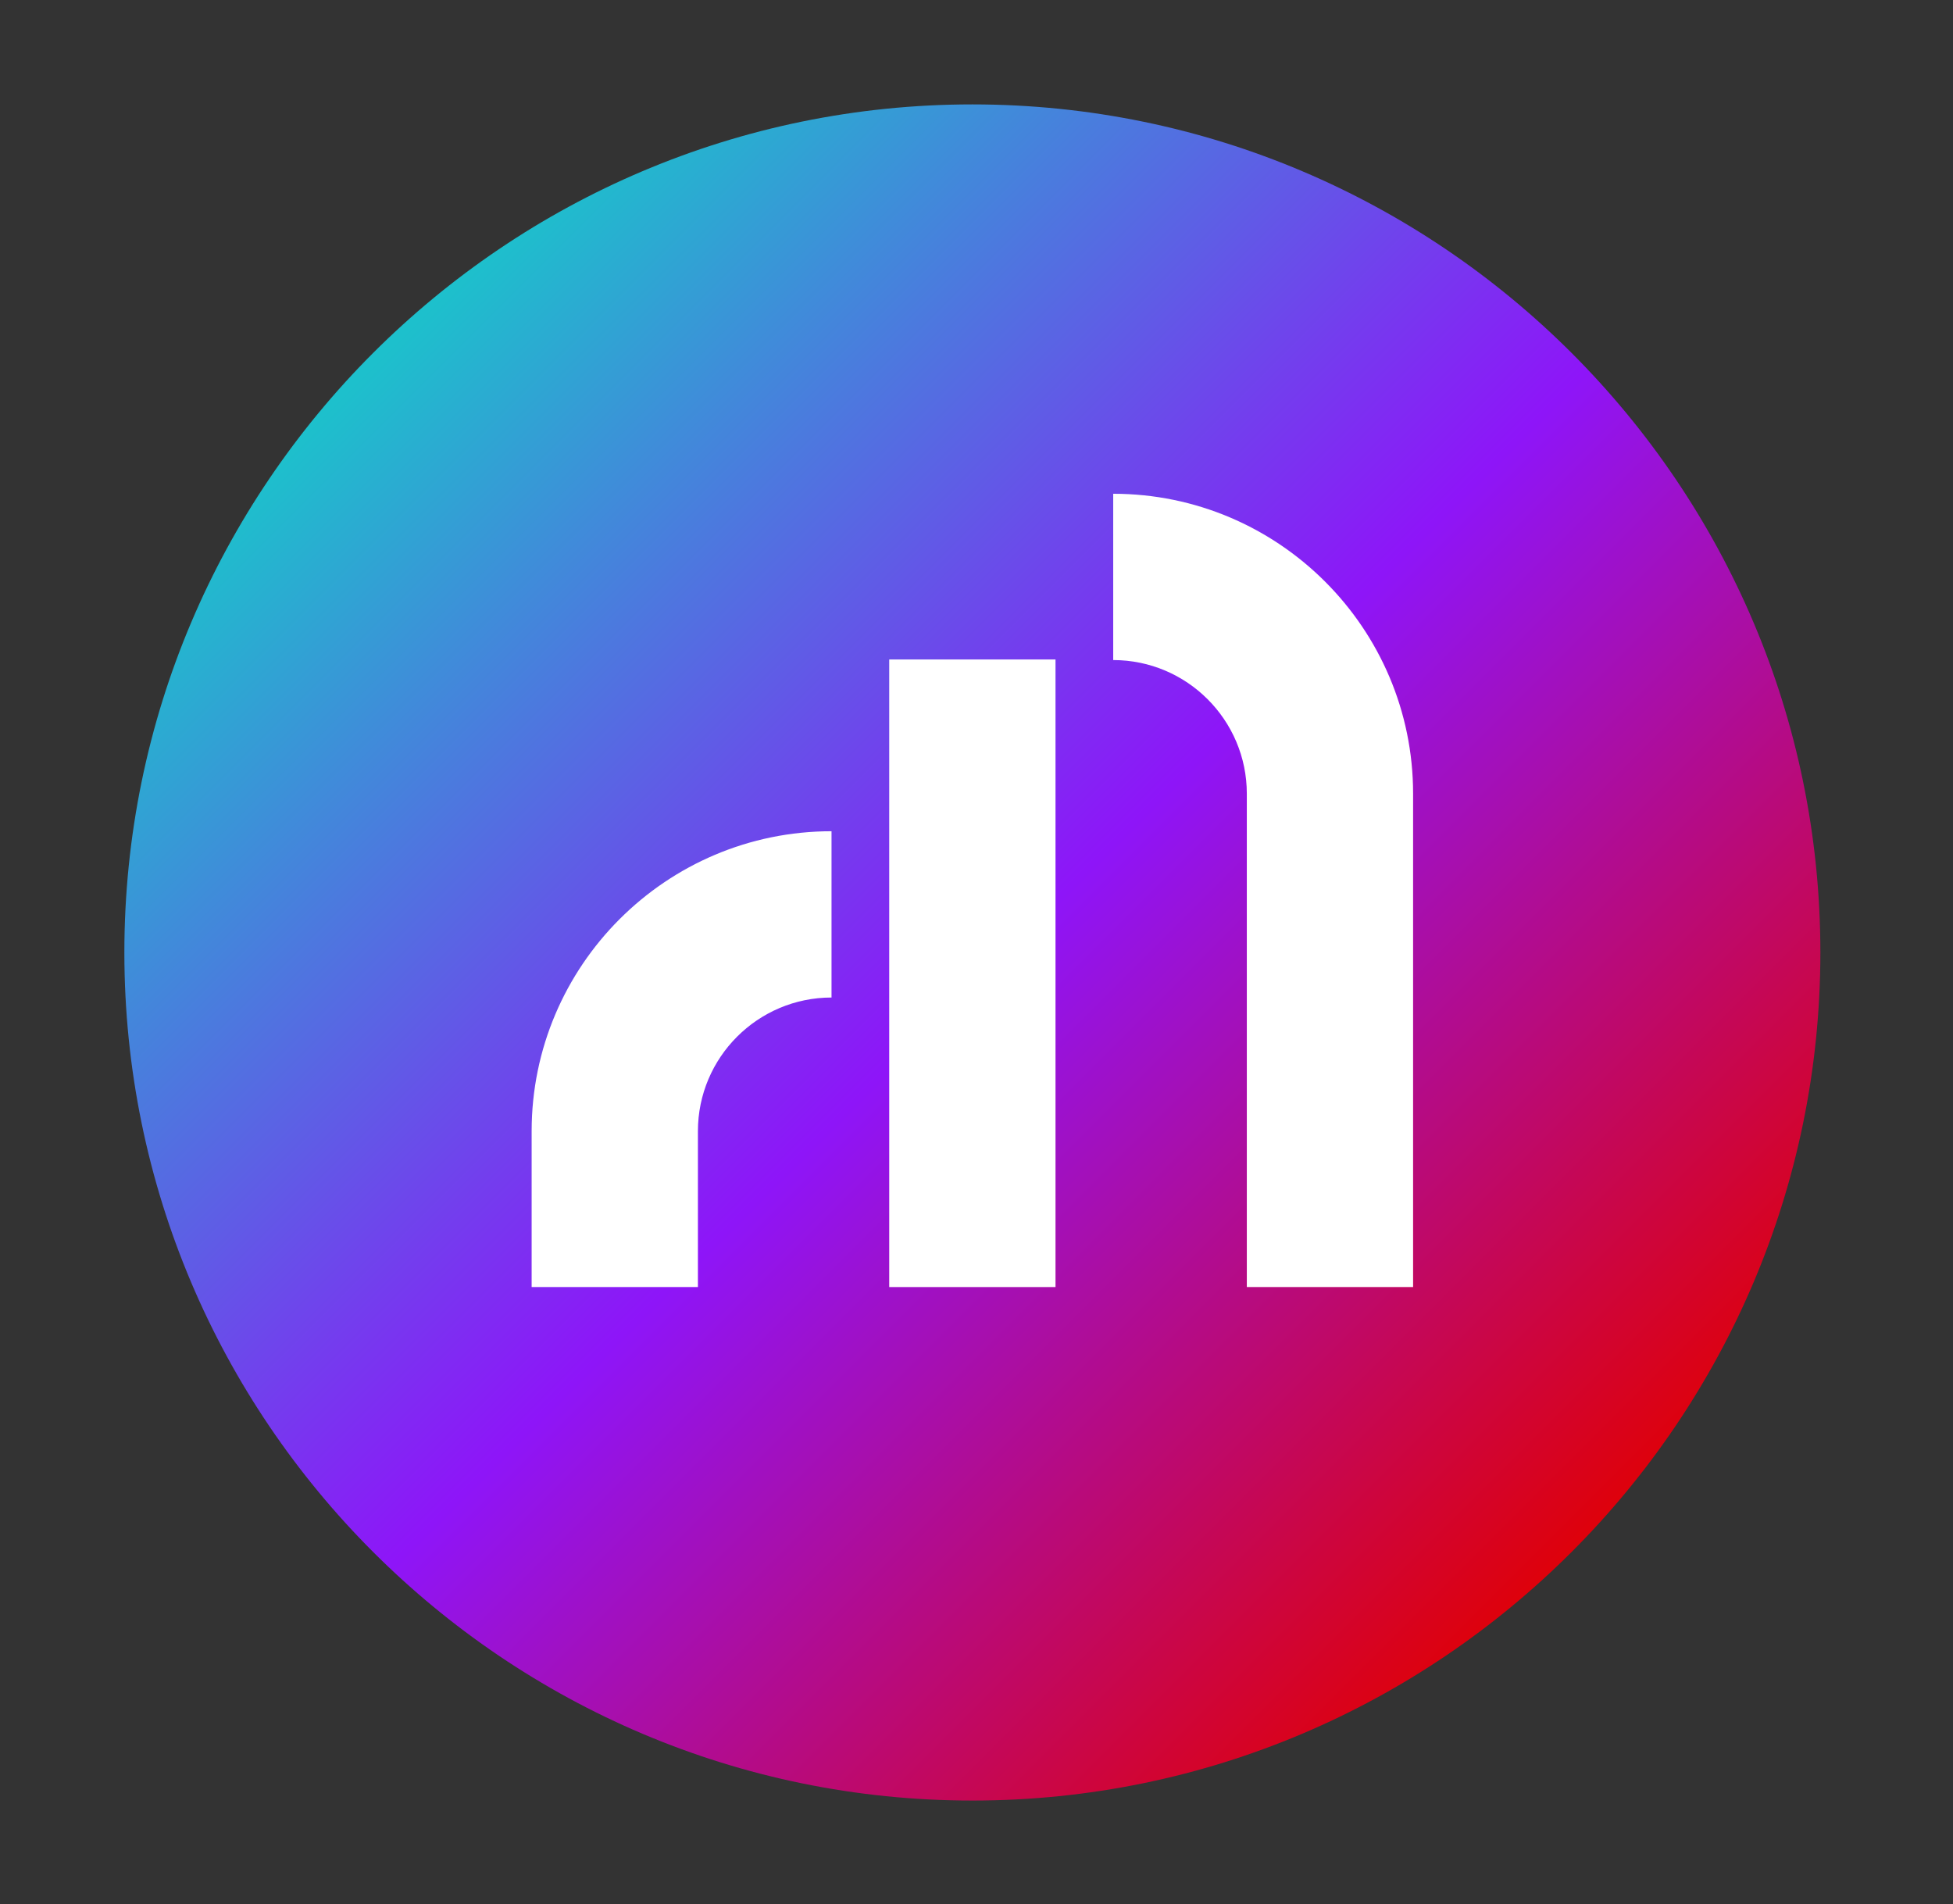
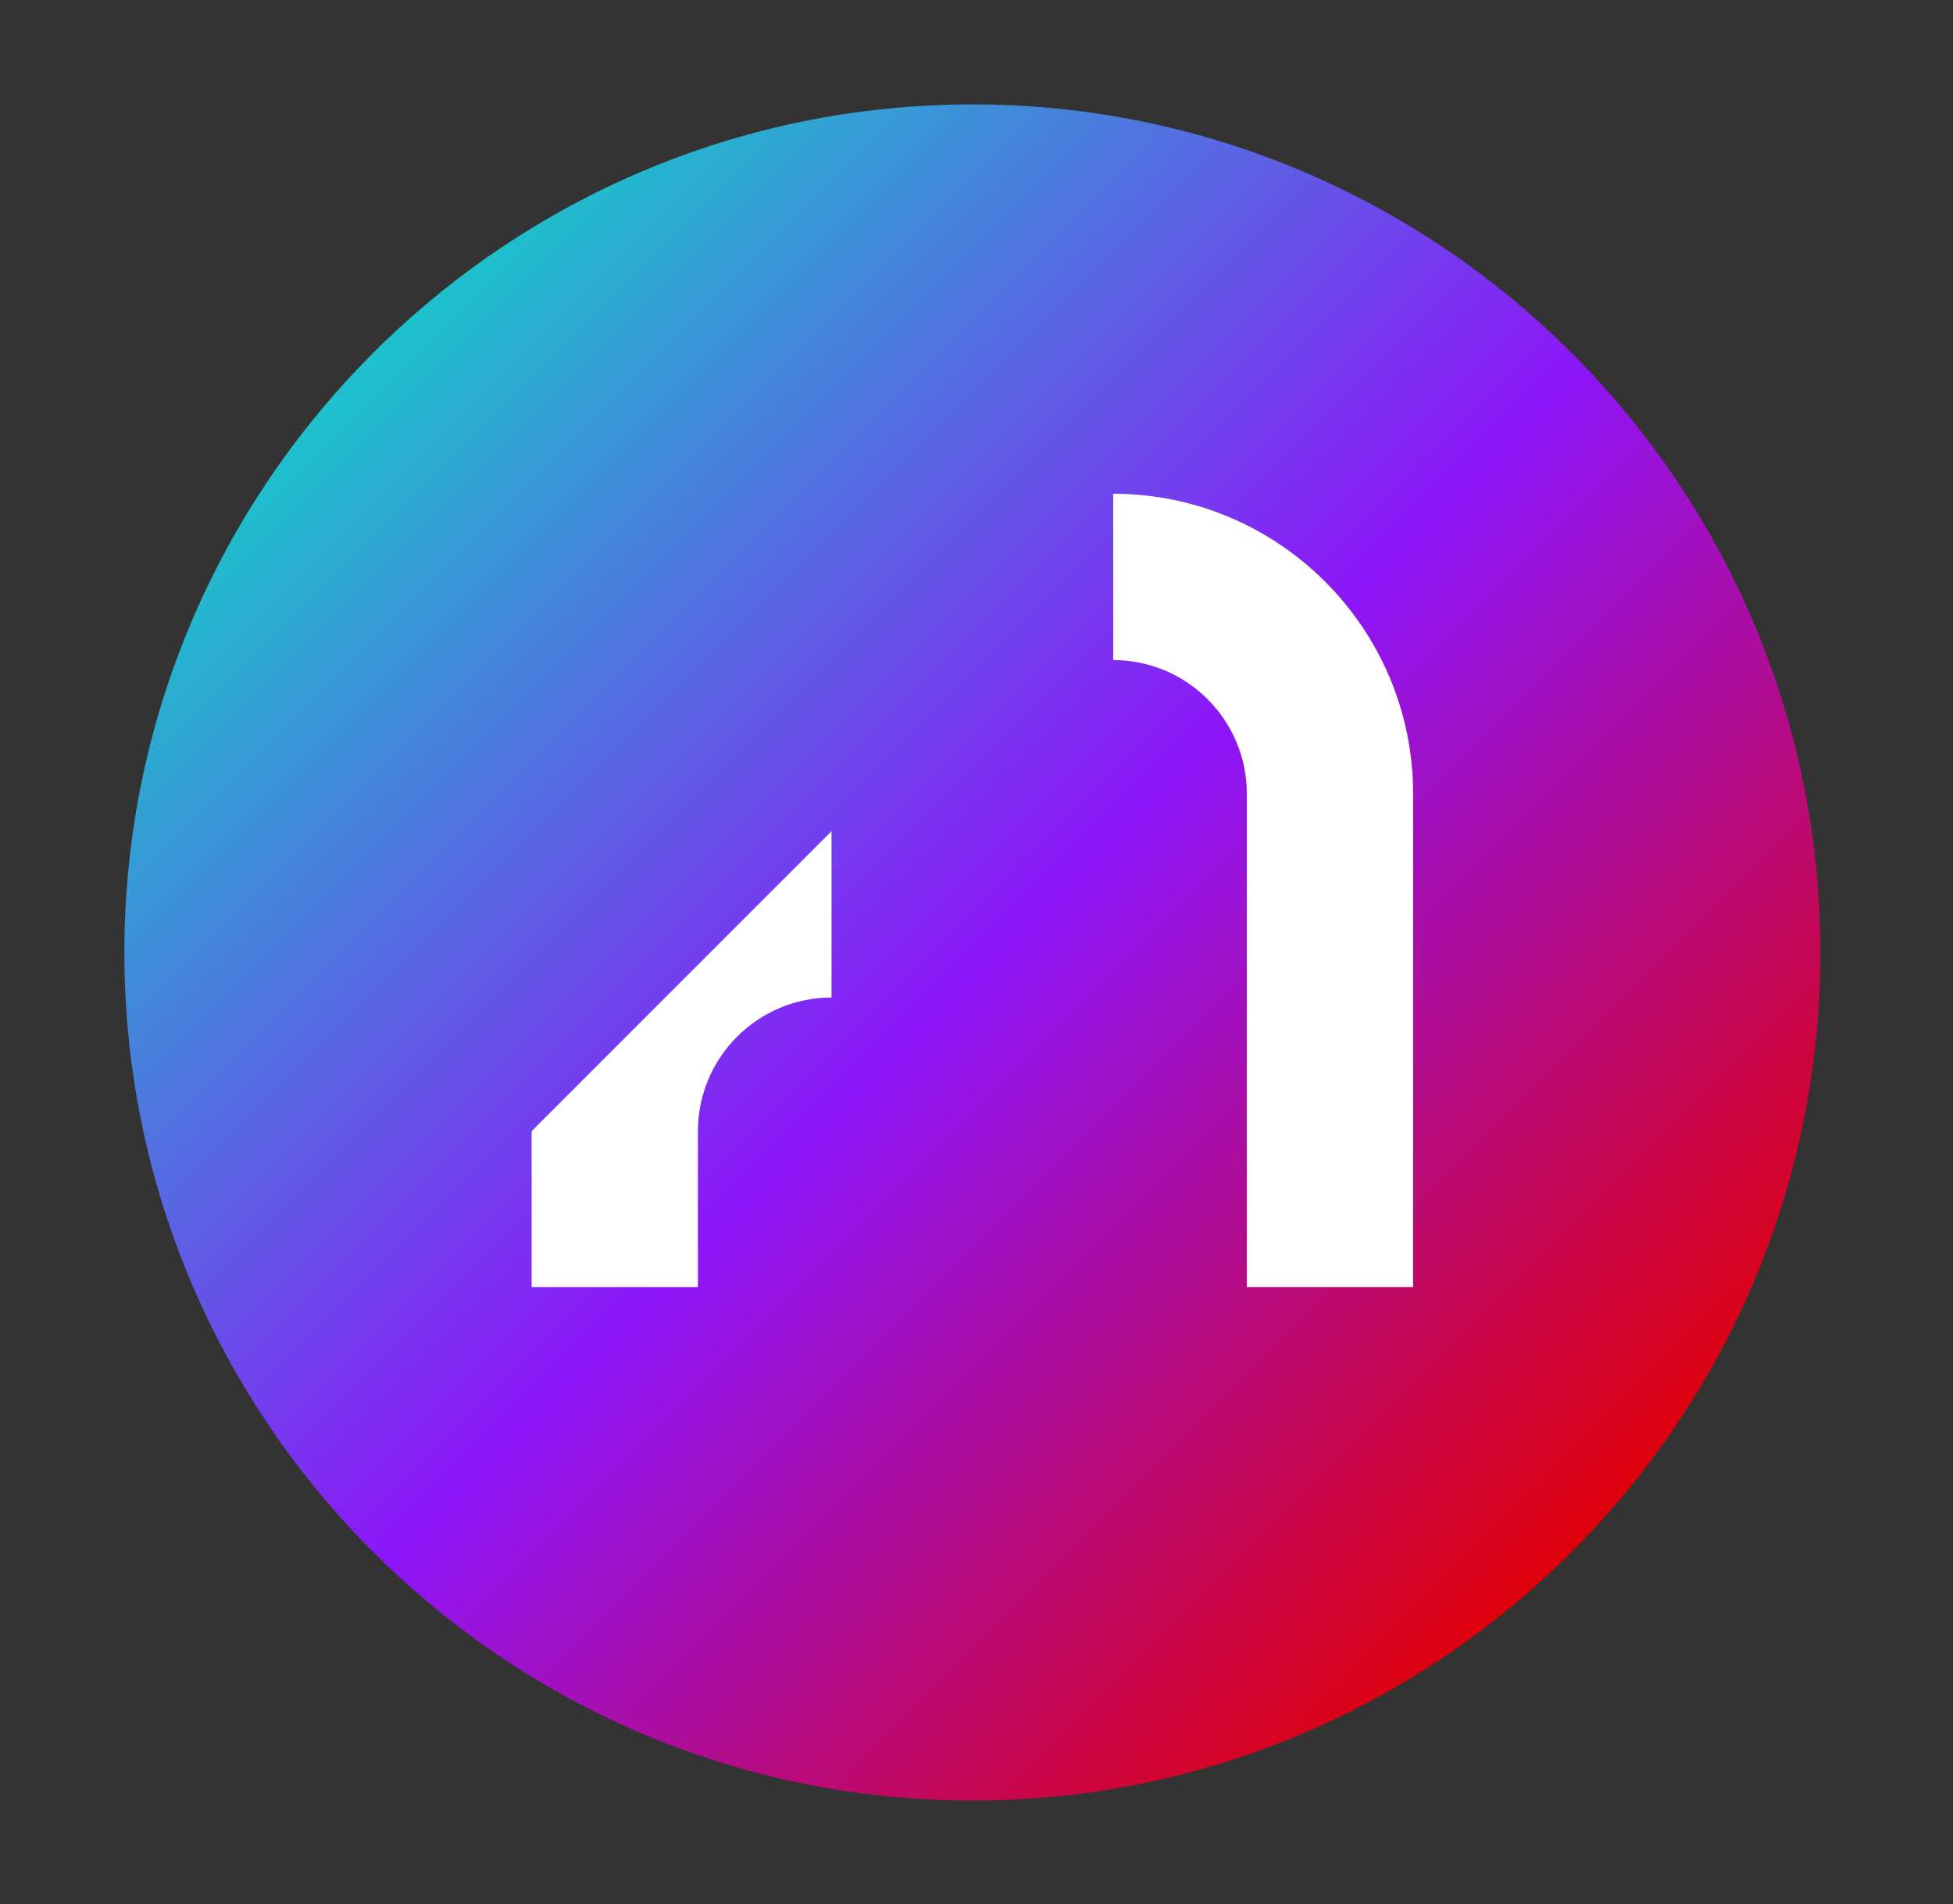
<svg xmlns="http://www.w3.org/2000/svg" xmlns:xlink="http://www.w3.org/1999/xlink" version="1.1" id="Layer_1" x="0px" y="0px" viewBox="0 0 397 387" style="enable-background:new 0 0 397 387;" xml:space="preserve">
  <rect x="0" y="0" width="397" height="387" fill="#333333" stroke="none" />
  <style type="text/css">
	
		.st0{clip-path:url(#SVGID_00000098911101653101457890000008259814287740265099_);fill:url(#SVGID_00000166643596381822175280000001743291888960027008_);}
	.st1{clip-path:url(#SVGID_00000059999988864385268390000000875128571798722692_);fill:#FFFFFF;}
</style>
  <g>
    <defs>
      <path id="SVGID_1_" d="M25.28,193.59c0,95.05,77.33,172.38,172.38,172.38c95.05,0,172.38-77.33,172.38-172.38    S292.71,21.22,197.66,21.22C102.61,21.22,25.28,98.54,25.28,193.59" />
    </defs>
    <clipPath id="SVGID_00000059286493294856411500000011588046309768363164_">
      <use xlink:href="#SVGID_1_" style="overflow:visible;" />
    </clipPath>
    <linearGradient id="SVGID_00000176001327021345708610000001868965450748901803_" gradientUnits="userSpaceOnUse" x1="-761.904" y1="737.106" x2="-760.904" y2="737.106" gradientTransform="matrix(252.604 252.604 252.604 -252.604 6336.366 378724.219)">
      <stop offset="0" style="stop-color:#1DC0CC" />
      <stop offset="0.5" style="stop-color:#8E15F8" />
      <stop offset="1" style="stop-color:#E20000" />
    </linearGradient>
    <polygon style="clip-path:url(#SVGID_00000059286493294856411500000011588046309768363164_);fill:url(#SVGID_00000176001327021345708610000001868965450748901803_);" points="   197.66,-151.16 542.41,193.59 197.66,538.34 -147.09,193.59  " />
  </g>
  <g>
    <defs>
      <rect id="SVGID_00000122709530154060510220000016775563932512718014_" x="-206.84" y="-346.41" width="1920" height="1080" />
    </defs>
    <clipPath id="SVGID_00000129195594574759787450000009704644775612706699_">
      <use xlink:href="#SVGID_00000122709530154060510220000016775563932512718014_" style="overflow:visible;" />
    </clipPath>
    <path style="clip-path:url(#SVGID_00000129195594574759787450000009704644775612706699_);fill:#FFFFFF;" d="M287.25,161.32V261.6   h-33.8V161.32c0-14.97-12.18-27.16-27.16-27.16v-33.8C259.9,100.36,287.25,127.7,287.25,161.32" />
-     <path style="clip-path:url(#SVGID_00000129195594574759787450000009704644775612706699_);fill:#FFFFFF;" d="M169.03,168.95v33.8   c-14.98,0-27.16,12.18-27.16,27.16v31.69h-33.8v-31.69C108.07,196.29,135.42,168.95,169.03,168.95" />
-     <rect x="180.76" y="134.04" style="clip-path:url(#SVGID_00000129195594574759787450000009704644775612706699_);fill:#FFFFFF;" width="33.8" height="127.56" />
+     <path style="clip-path:url(#SVGID_00000129195594574759787450000009704644775612706699_);fill:#FFFFFF;" d="M169.03,168.95v33.8   c-14.98,0-27.16,12.18-27.16,27.16v31.69h-33.8v-31.69" />
  </g>
</svg>